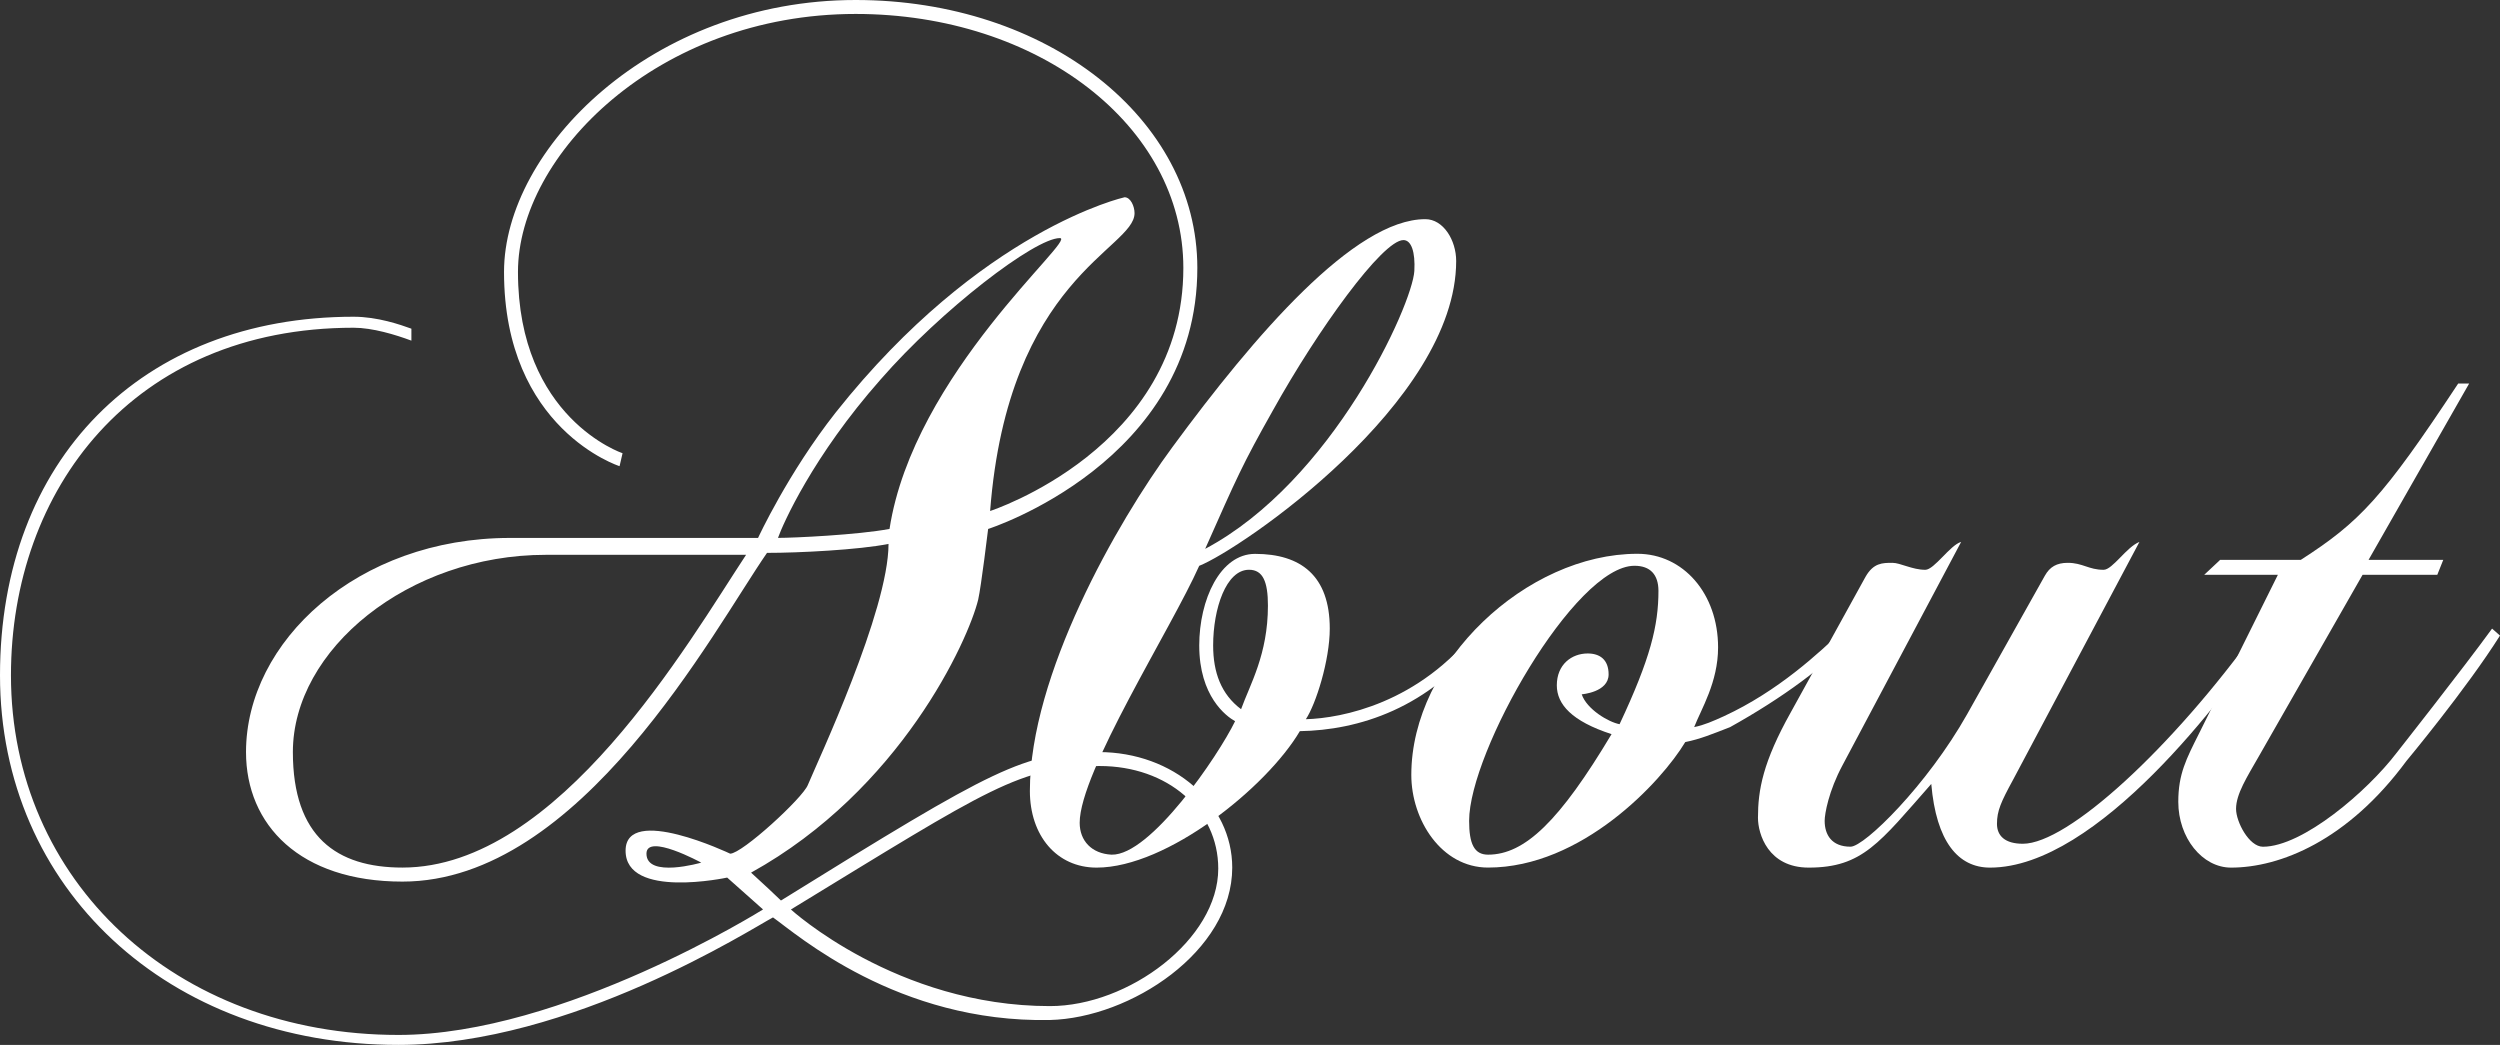
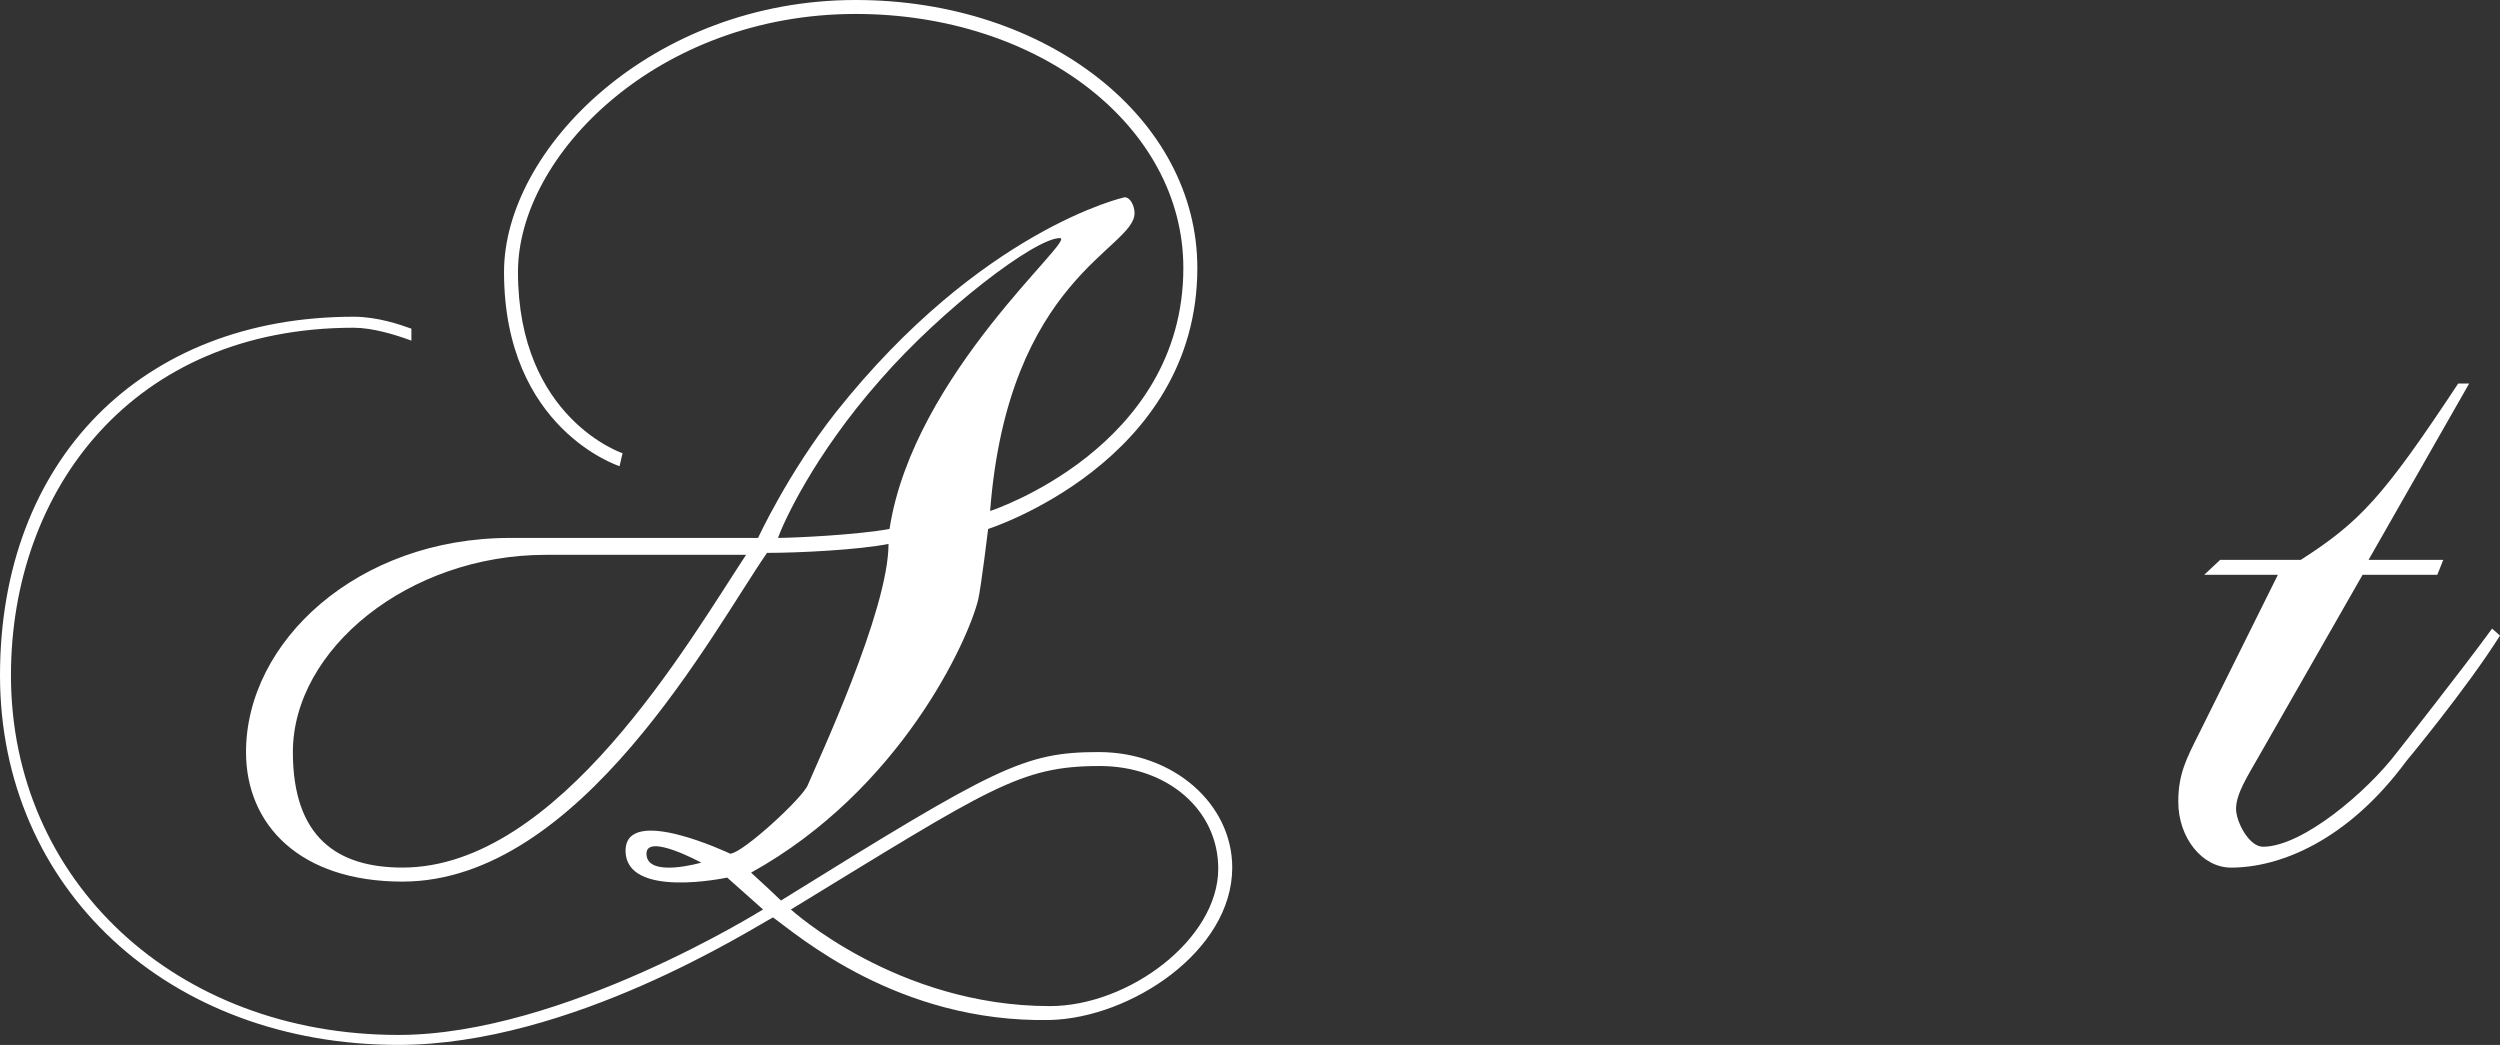
<svg xmlns="http://www.w3.org/2000/svg" version="1.1" id="レイヤー_1" x="0px" y="0px" width="60.24px" height="25.178px" viewBox="0 0 60.24 25.178" style="enable-background:new 0 0 60.24 25.178;" xml:space="preserve">
  <rect x="0" y="0" width="60.24" height="25.178" fill="#333333" stroke="none" />
  <style type="text/css">
	.st0{fill:#FFFFFF;}
</style>
  <g>
    <path class="st0" d="M25.298,24.578c-3.672,0.072-6.096-2.064-6.672-2.472c-0.504,0.264-4.873,3.072-9.025,3.072   C4.056,25.178,0,21.41,0,16.273c0-5.185,3.408-8.641,8.521-8.641c0.576,0,1.128,0.192,1.392,0.288v0.288   C9.529,8.065,8.977,7.897,8.521,7.897c-5.328,0-8.257,3.912-8.257,8.376c0,4.944,3.96,8.665,9.337,8.665   c3.96,0,8.785-3.024,8.785-3.024l-0.864-0.768c0,0-2.448,0.528-2.448-0.648c0-1.128,2.52,0.072,2.52,0.072   c0.288,0,1.752-1.344,1.872-1.656c0.24-0.576,1.944-4.2,1.944-5.808c-0.72,0.144-2.16,0.216-2.928,0.216   c-1.296,1.872-4.488,7.921-8.785,7.921c-2.472,0-3.769-1.368-3.769-3.121c0-2.664,2.688-5.16,6.361-5.16h5.977   c0,0,0.72-1.561,1.872-3.024c3.504-4.417,6.96-5.185,6.96-5.185c0.144,0,0.24,0.216,0.24,0.384c0,0.864-3.048,1.56-3.48,7.176   c0,0,4.656-1.512,4.656-5.856c0-3.432-3.504-6.121-7.896-6.121c-4.776,0-8.137,3.409-8.137,6.217c0,3.528,2.52,4.368,2.52,4.368   l-0.072,0.312c0,0-2.784-0.888-2.784-4.68C12.145,3.601,15.697,0,20.618,0c4.608,0,8.233,2.856,8.233,6.457   c0,4.681-5.041,6.289-5.041,6.289s-0.168,1.392-0.24,1.704c-0.24,0.984-1.872,4.584-5.472,6.577c0.288,0.264,0.6,0.552,0.72,0.672   c5.185-3.216,5.856-3.577,7.657-3.577s3.217,1.248,3.217,2.784C29.691,22.922,27.242,24.53,25.298,24.578z M13.153,13.369   c-3.312,0-6.096,2.28-6.096,4.752c0,2.041,1.056,2.784,2.64,2.784c3.768,0,6.889-5.424,8.281-7.537H13.153z M15.577,20.57   c0,0.6,1.32,0.216,1.32,0.216S15.577,20.066,15.577,20.57z M21.218,9.145c-1.632,1.848-2.352,3.48-2.472,3.816   c0.384,0,1.92-0.072,2.688-0.216c0.576-3.744,4.537-7.008,4.104-7.008C24.938,5.737,22.682,7.465,21.218,9.145z M26.498,18.458   c-1.92,0-2.64,0.528-7.44,3.457c0,0,2.544,2.328,6.24,2.328c1.896,0,4.057-1.608,4.057-3.313   C29.355,19.514,28.13,18.458,26.498,18.458z" />
-     <path class="st0" d="M31.321,17.618c-0.792,1.344-3.193,3.288-4.897,3.288c-0.96,0-1.608-0.768-1.608-1.848   c0-2.784,2.088-6.457,3.432-8.281c1.993-2.712,4.392-5.496,6.097-5.496c0.432,0,0.743,0.504,0.743,1.008   c0,3.408-5.208,6.96-6.192,7.345c-0.672,1.512-2.88,4.968-2.88,6.192c0,0.432,0.288,0.744,0.768,0.768   c0.936,0.024,2.568-2.376,2.977-3.216c-0.216-0.12-0.864-0.6-0.864-1.824c0-1.104,0.504-2.208,1.345-2.208   c1.104,0,1.8,0.528,1.8,1.8c0,0.768-0.336,1.824-0.576,2.184c0.864-0.024,2.736-0.384,4.129-2.184l0.191,0.168   C34.441,17.09,32.712,17.594,31.321,17.618z M33.817,5.785c-0.504,0-2.064,2.16-3.145,4.104c-0.744,1.32-0.864,1.608-1.632,3.336   c3.072-1.632,4.992-5.88,5.04-6.696C34.105,6.073,34.008,5.785,33.817,5.785z M30.096,13.729c-0.552,0-0.864,0.936-0.864,1.824   c0,0.648,0.192,1.176,0.673,1.536c0.216-0.6,0.647-1.32,0.647-2.497C30.552,14.018,30.432,13.729,30.096,13.729z" />
-     <path class="st0" d="M41.688,17.521c-0.432,0.168-0.72,0.288-1.08,0.36c-0.576,0.96-2.496,3.024-4.752,3.024   c-1.128,0-1.849-1.152-1.849-2.232c0-2.736,2.784-5.329,5.448-5.329c1.104,0,1.944,0.96,1.944,2.256c0,0.84-0.408,1.488-0.576,1.92   c0.24-0.048,0.456-0.144,0.721-0.264c1.296-0.6,2.28-1.512,2.904-2.112l0.191,0.168C44.064,16.009,42.936,16.826,41.688,17.521z    M39.384,13.633c-1.44,0-3.984,4.488-3.984,6.145c0,0.552,0.12,0.816,0.456,0.816c0.888,0,1.728-0.816,2.976-2.904   c-0.96-0.312-1.319-0.72-1.319-1.176c0-0.504,0.359-0.768,0.744-0.768c0.288,0,0.504,0.144,0.504,0.504   c0,0.432-0.648,0.48-0.648,0.48c0.12,0.36,0.648,0.672,0.912,0.72c0.744-1.584,0.937-2.376,0.937-3.216   C39.96,13.849,39.768,13.633,39.384,13.633z" />
-     <path class="st0" d="M47.952,20.906c-0.768,0-1.296-0.624-1.416-2.016c-1.248,1.416-1.656,2.016-2.952,2.016   c-0.984,0-1.224-0.816-1.224-1.2c0-0.672,0.12-1.344,0.792-2.544l1.8-3.264c0.192-0.336,0.408-0.336,0.648-0.336   c0.191,0,0.479,0.168,0.792,0.168c0.216,0,0.6-0.6,0.864-0.672L44.4,18.434c-0.336,0.624-0.433,1.176-0.433,1.344   c0,0.336,0.168,0.624,0.624,0.624c0.336,0,1.849-1.488,2.809-3.192l1.872-3.336c0.12-0.216,0.288-0.312,0.552-0.312   c0.36,0,0.505,0.168,0.864,0.168c0.216,0,0.553-0.552,0.864-0.672l-3.048,5.737c-0.288,0.528-0.385,0.744-0.385,1.056   c0,0.288,0.192,0.48,0.624,0.48c1.08,0,3.577-2.28,5.665-5.185l0.191,0.168C53.64,16.753,50.544,20.906,47.952,20.906z" />
    <path class="st0" d="M57.984,18.338c-1.416,1.92-3.048,2.568-4.225,2.568c-0.695,0-1.271-0.72-1.271-1.584   c0-0.672,0.191-1.032,0.504-1.656l1.896-3.816h-1.775l0.384-0.36h1.944c1.416-0.912,1.968-1.488,3.792-4.249h0.264l-2.424,4.249   h1.8l-0.144,0.36h-1.8l-2.497,4.369c-0.287,0.504-0.552,0.912-0.552,1.272c0,0.312,0.313,0.912,0.648,0.912   c0.96,0,2.521-1.344,3.216-2.256c0,0,1.608-2.04,2.305-3l0.191,0.168C59.424,16.609,57.984,18.338,57.984,18.338z" />
  </g>
</svg>